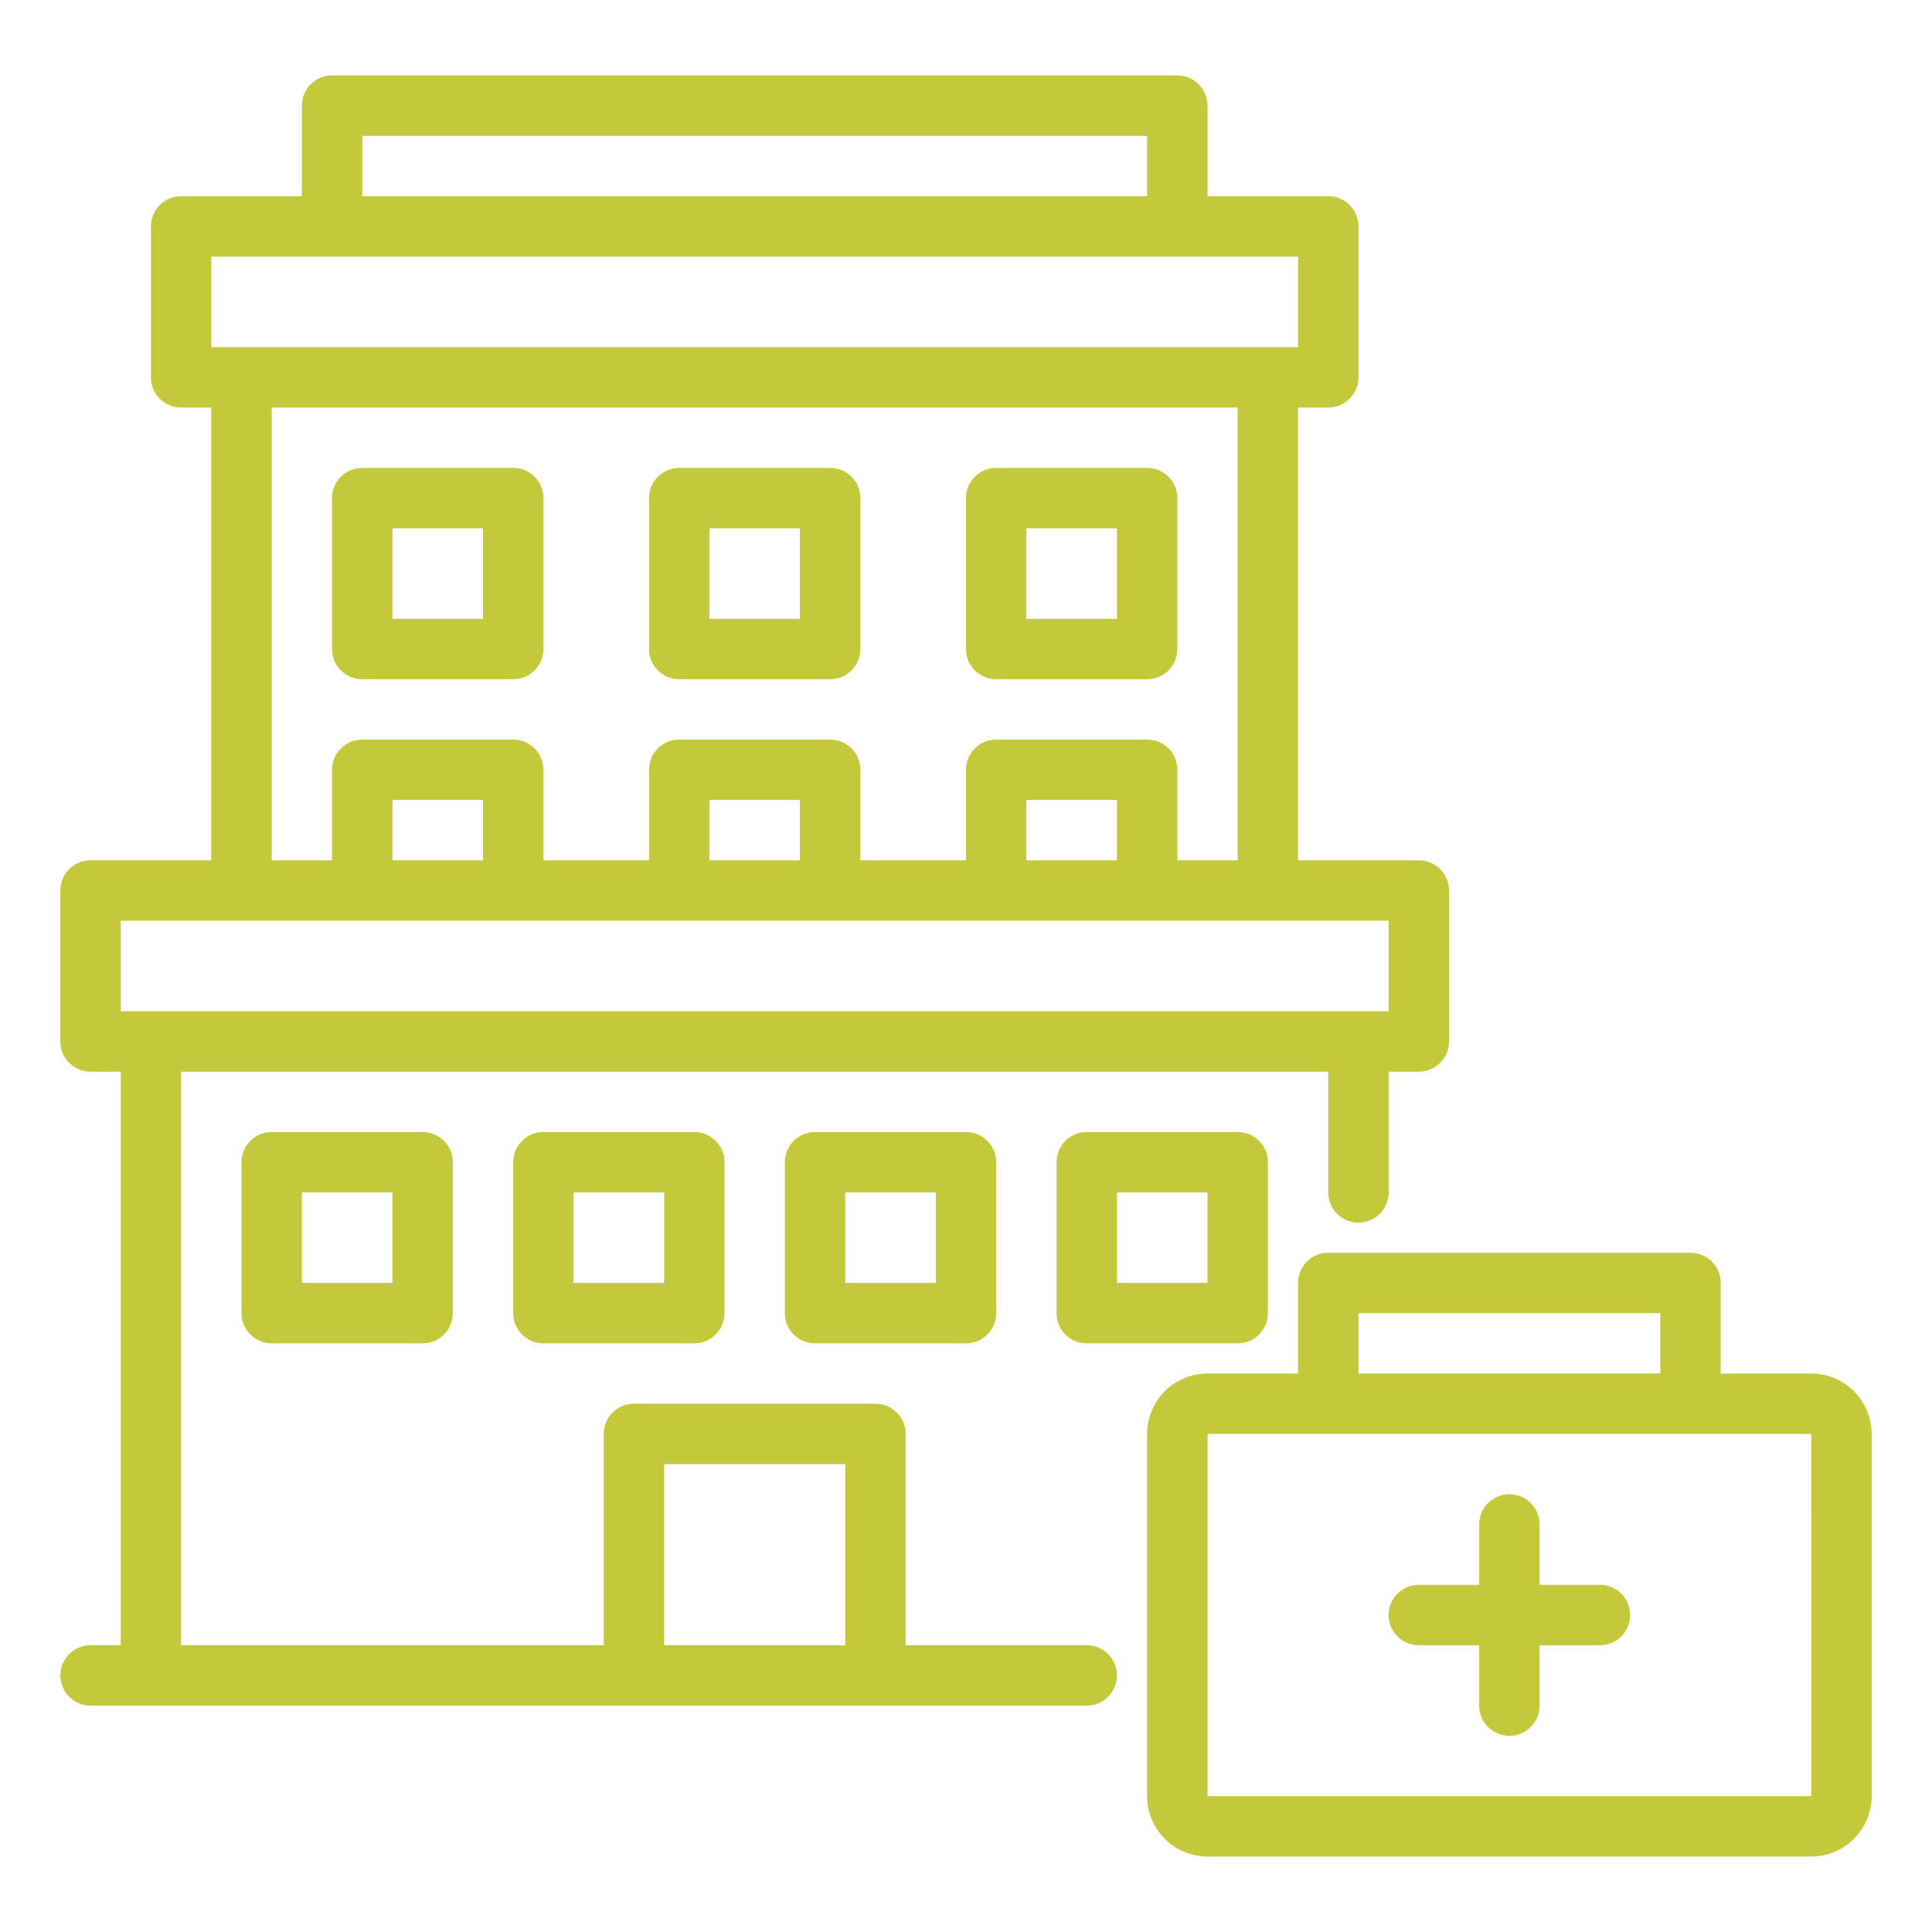
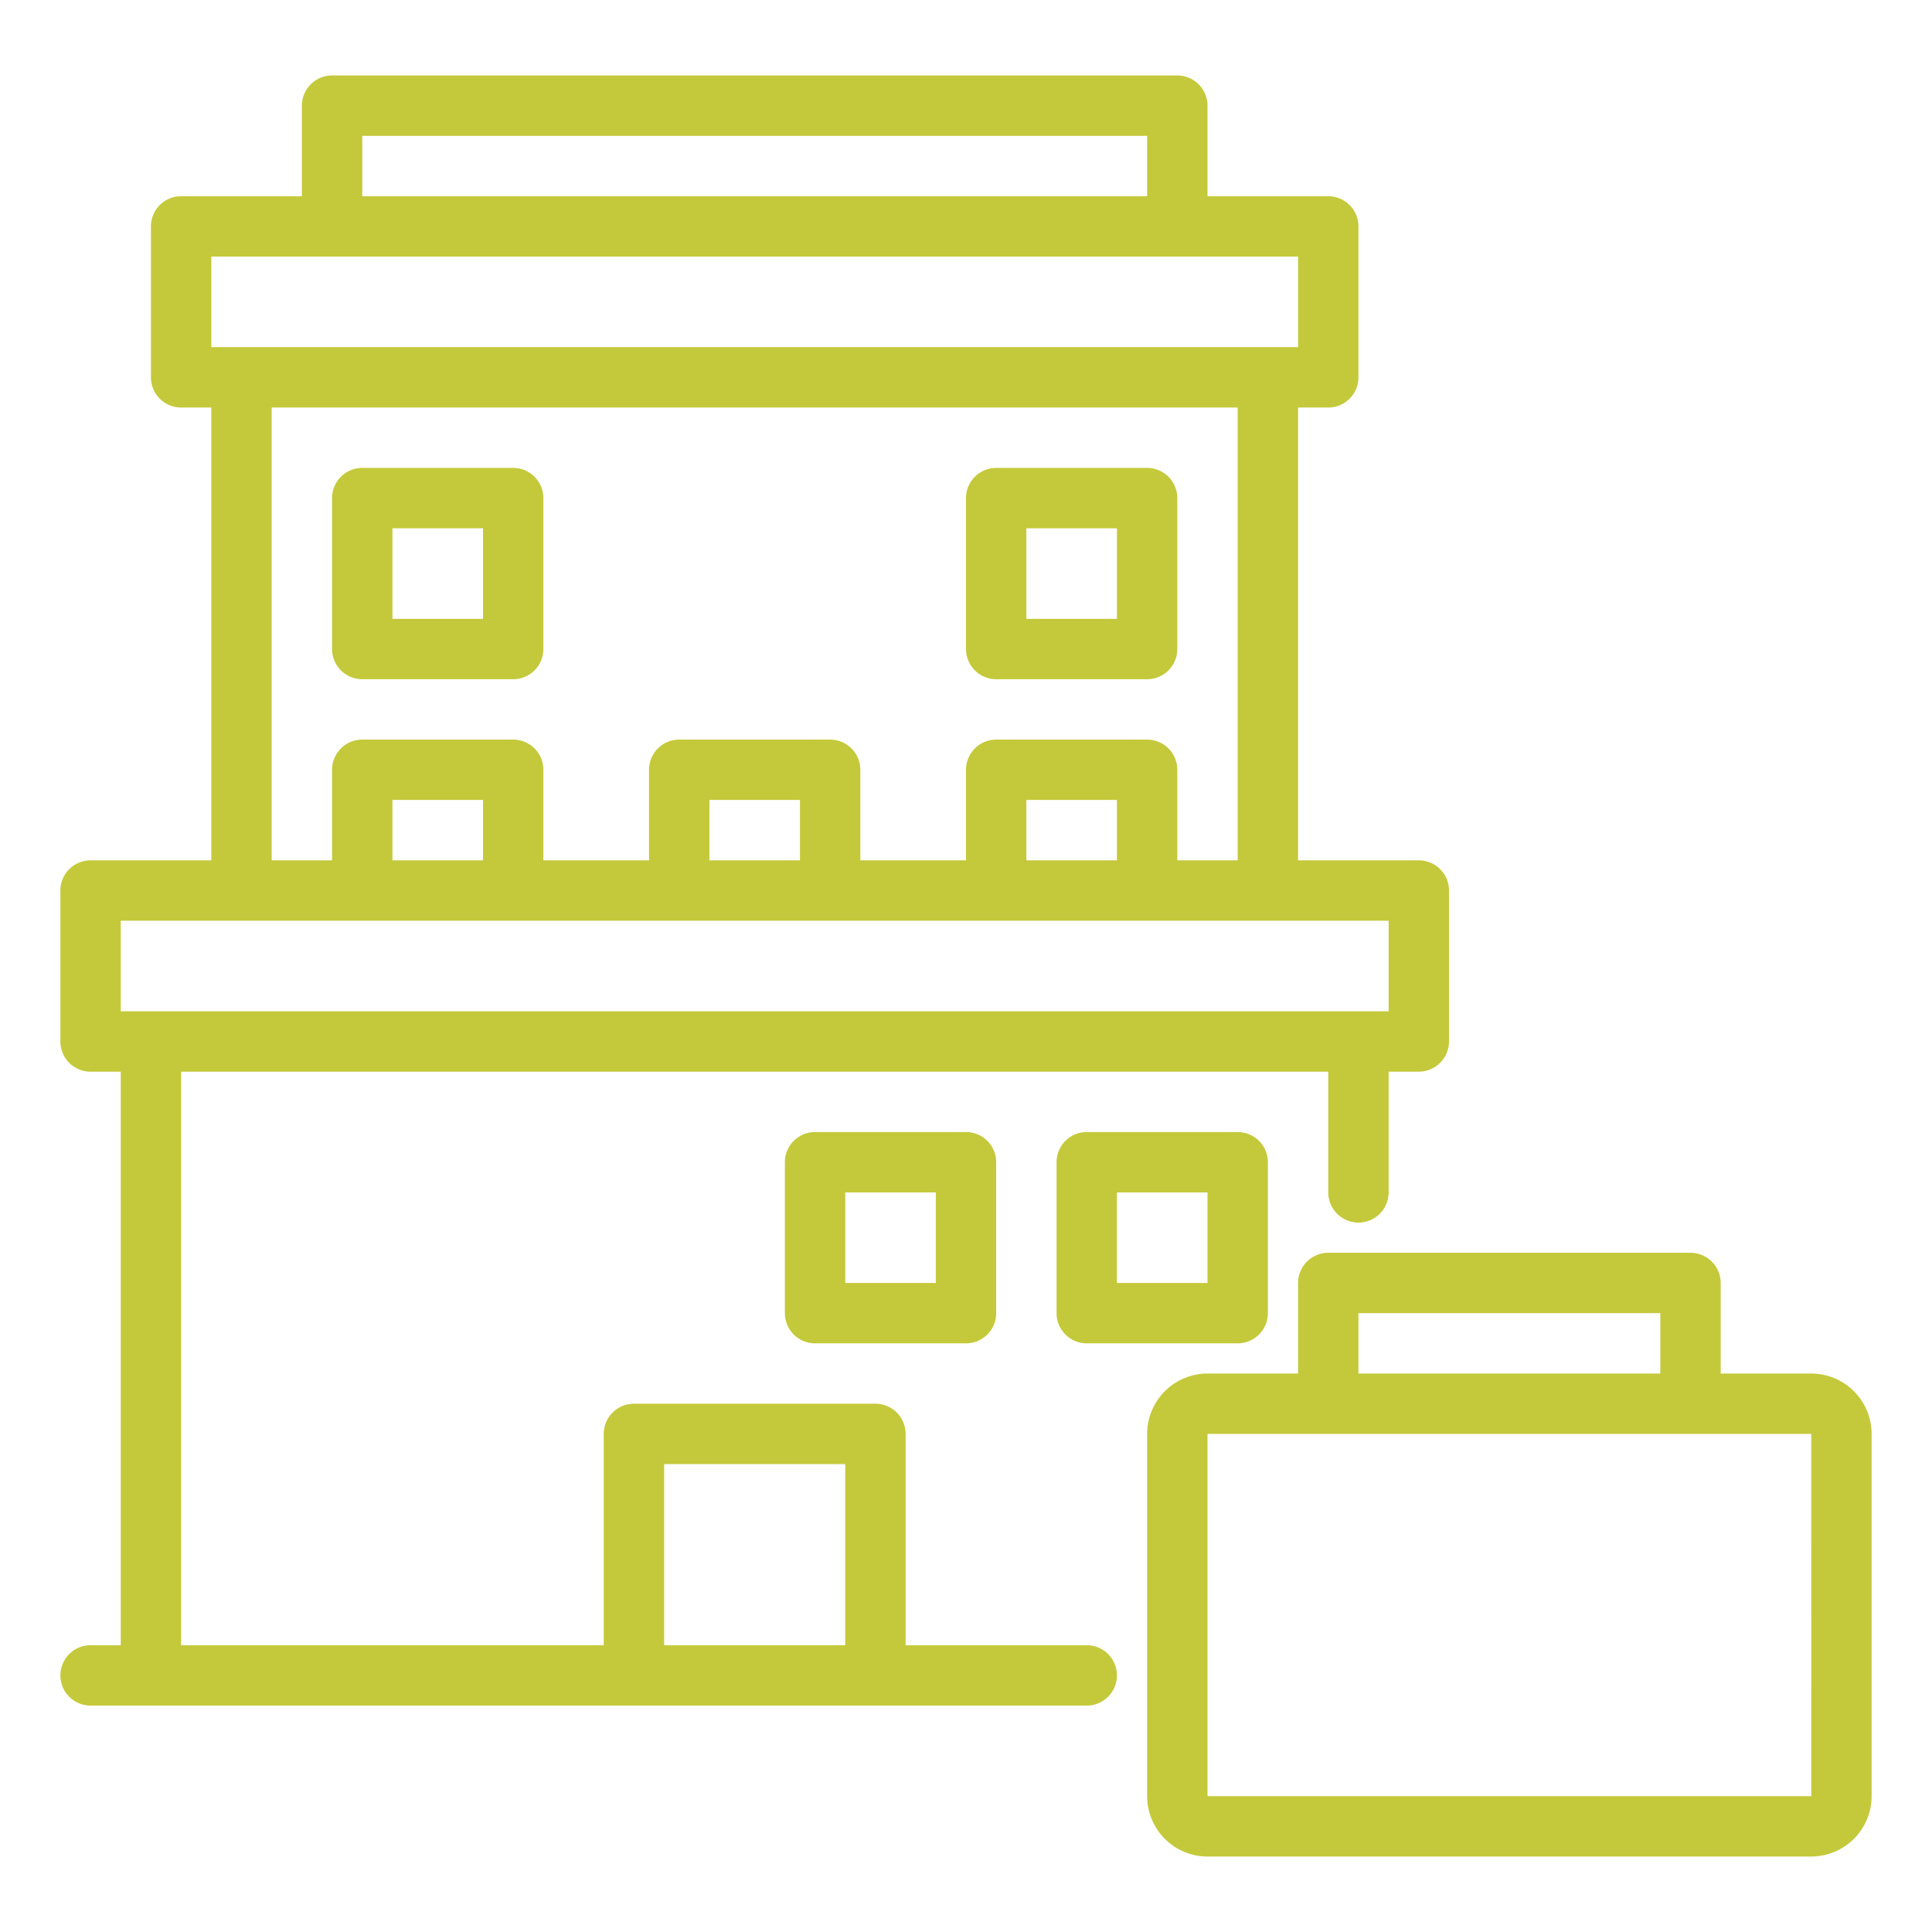
<svg xmlns="http://www.w3.org/2000/svg" height="300" viewBox="0 0 64 64" width="300" version="1.1">
  <g width="100%" height="100%" transform="matrix(1,0,0,1,0,0)">
    <g id="Layer_2" data-name="Layer 2">
      <path d="m12 22.5h5a1.0 1 0 0 0 1-1v-5a1.0 1 0 0 0 -1-1h-5a1.0 1 0 0 0 -1 1v5a1.0 1 0 0 0 1 1zm1-5h3v3h-3z" fill="#c4c93b" fill-opacity="1" data-original-color="#000000ff" stroke="none" stroke-opacity="1" />
      <path d="m33 22.5h5a1.0 1 0 0 0 1-1v-5a1.0 1 0 0 0 -1-1h-5a1.0 1 0 0 0 -1 1v5a1.0 1 0 0 0 1 1zm1-5h3v3h-3z" fill="#c4c93b" fill-opacity="1" data-original-color="#000000ff" stroke="none" stroke-opacity="1" />
-       <path d="m22.5 22.5h5a1.0 1 0 0 0 1-1v-5a1.0 1 0 0 0 -1-1h-5a1.0 1 0 0 0 -1 1v5a1.0 1 0 0 0 1 1zm1-5h3v3h-3z" fill="#c4c93b" fill-opacity="1" data-original-color="#000000ff" stroke="none" stroke-opacity="1" />
-       <path d="m9 37.5a1.0 1 0 0 0 -1 1v5a1.0 1 0 0 0 1 1h5a1.0 1 0 0 0 1-1v-5a1.0 1 0 0 0 -1-1zm4 5h-3v-3h3z" fill="#c4c93b" fill-opacity="1" data-original-color="#000000ff" stroke="none" stroke-opacity="1" />
      <path d="m27 37.5a1.0 1 0 0 0 -1 1v5a1.0 1 0 0 0 1 1h5a1.0 1 0 0 0 1-1v-5a1.0 1 0 0 0 -1-1zm4 5h-3v-3h3z" fill="#c4c93b" fill-opacity="1" data-original-color="#000000ff" stroke="none" stroke-opacity="1" />
      <path d="m36 37.5a1.0 1 0 0 0 -1 1v5a1.0 1 0 0 0 1 1h5a1.0 1 0 0 0 1-1v-5a1.0 1 0 0 0 -1-1zm4 5h-3v-3h3z" fill="#c4c93b" fill-opacity="1" data-original-color="#000000ff" stroke="none" stroke-opacity="1" />
-       <path d="m18 37.5a1.0 1 0 0 0 -1 1v5a1.0 1 0 0 0 1 1h5a1.0 1 0 0 0 1-1v-5a1.0 1 0 0 0 -1-1zm4 5h-3v-3h3z" fill="#c4c93b" fill-opacity="1" data-original-color="#000000ff" stroke="none" stroke-opacity="1" />
      <path d="m36 56.5a1 1 0 0 0 -0-2h-6v-7a1.0 1 0 0 0 -1-1h-8a1.0 1 0 0 0 -1 1v7h-14v-19h38v4a1 1 0 0 0 2 0v-4h1a1.0 1 0 0 0 1-1v-5a1.0 1 0 0 0 -1-1h-4v-15h1a1.0 1 0 0 0 1-1v-5a1.0 1 0 0 0 -1-1h-4v-3a1.0 1 0 0 0 -1-1h-28a1.0 1 0 0 0 -1 1v3h-4a1.0 1 0 0 0 -1 1v5a1.0 1 0 0 0 1 1h1v15h-4a1.0 1 0 0 0 -1 1v5a1.0 1 0 0 0 1 1h1v19h-1a1 1 0 0 0 0 2zm-24-52h26v2h-26zm-5 4h36v3h-36zm2 5h32v15h-2v-3a1.0 1 0 0 0 -1-1h-5a1.0 1 0 0 0 -1 1v3h-3.5v-3a1.0 1 0 0 0 -1-1h-5a1.0 1 0 0 0 -1 1v3h-3.5v-3a1.0 1 0 0 0 -1-1h-5a1.0 1 0 0 0 -1 1v3h-2zm28 15h-3v-2h3zm-10.5 0h-3v-2h3zm-10.5 0h-3v-2h3zm-12 2h42v3h-42zm18 18h6v6h-6z" fill="#c4c93b" fill-opacity="1" data-original-color="#000000ff" stroke="none" stroke-opacity="1" />
-       <path d="m53 52.5h-2v-2a1 1 0 0 0 -2 0v2h-2a1 1 0 0 0 0 2h2v2a1 1 0 0 0 2 0v-2h2a1 1 0 0 0 0-2z" fill="#c4c93b" fill-opacity="1" data-original-color="#000000ff" stroke="none" stroke-opacity="1" />
      <path d="m60 45.5h-3v-3a1.0 1 0 0 0 -1-1h-12a1.0 1 0 0 0 -1 1v3h-3a2.002 2.002 0 0 0 -2 2v12a2.002 2.002 0 0 0 2 2h20a2.002 2.002 0 0 0 2-2v-12a2.002 2.002 0 0 0 -2-2zm-15-2h10v2h-10zm-5 16v-12h20l.001 12z" fill="#c4c93b" fill-opacity="1" data-original-color="#000000ff" stroke="none" stroke-opacity="1" />
    </g>
  </g>
</svg>